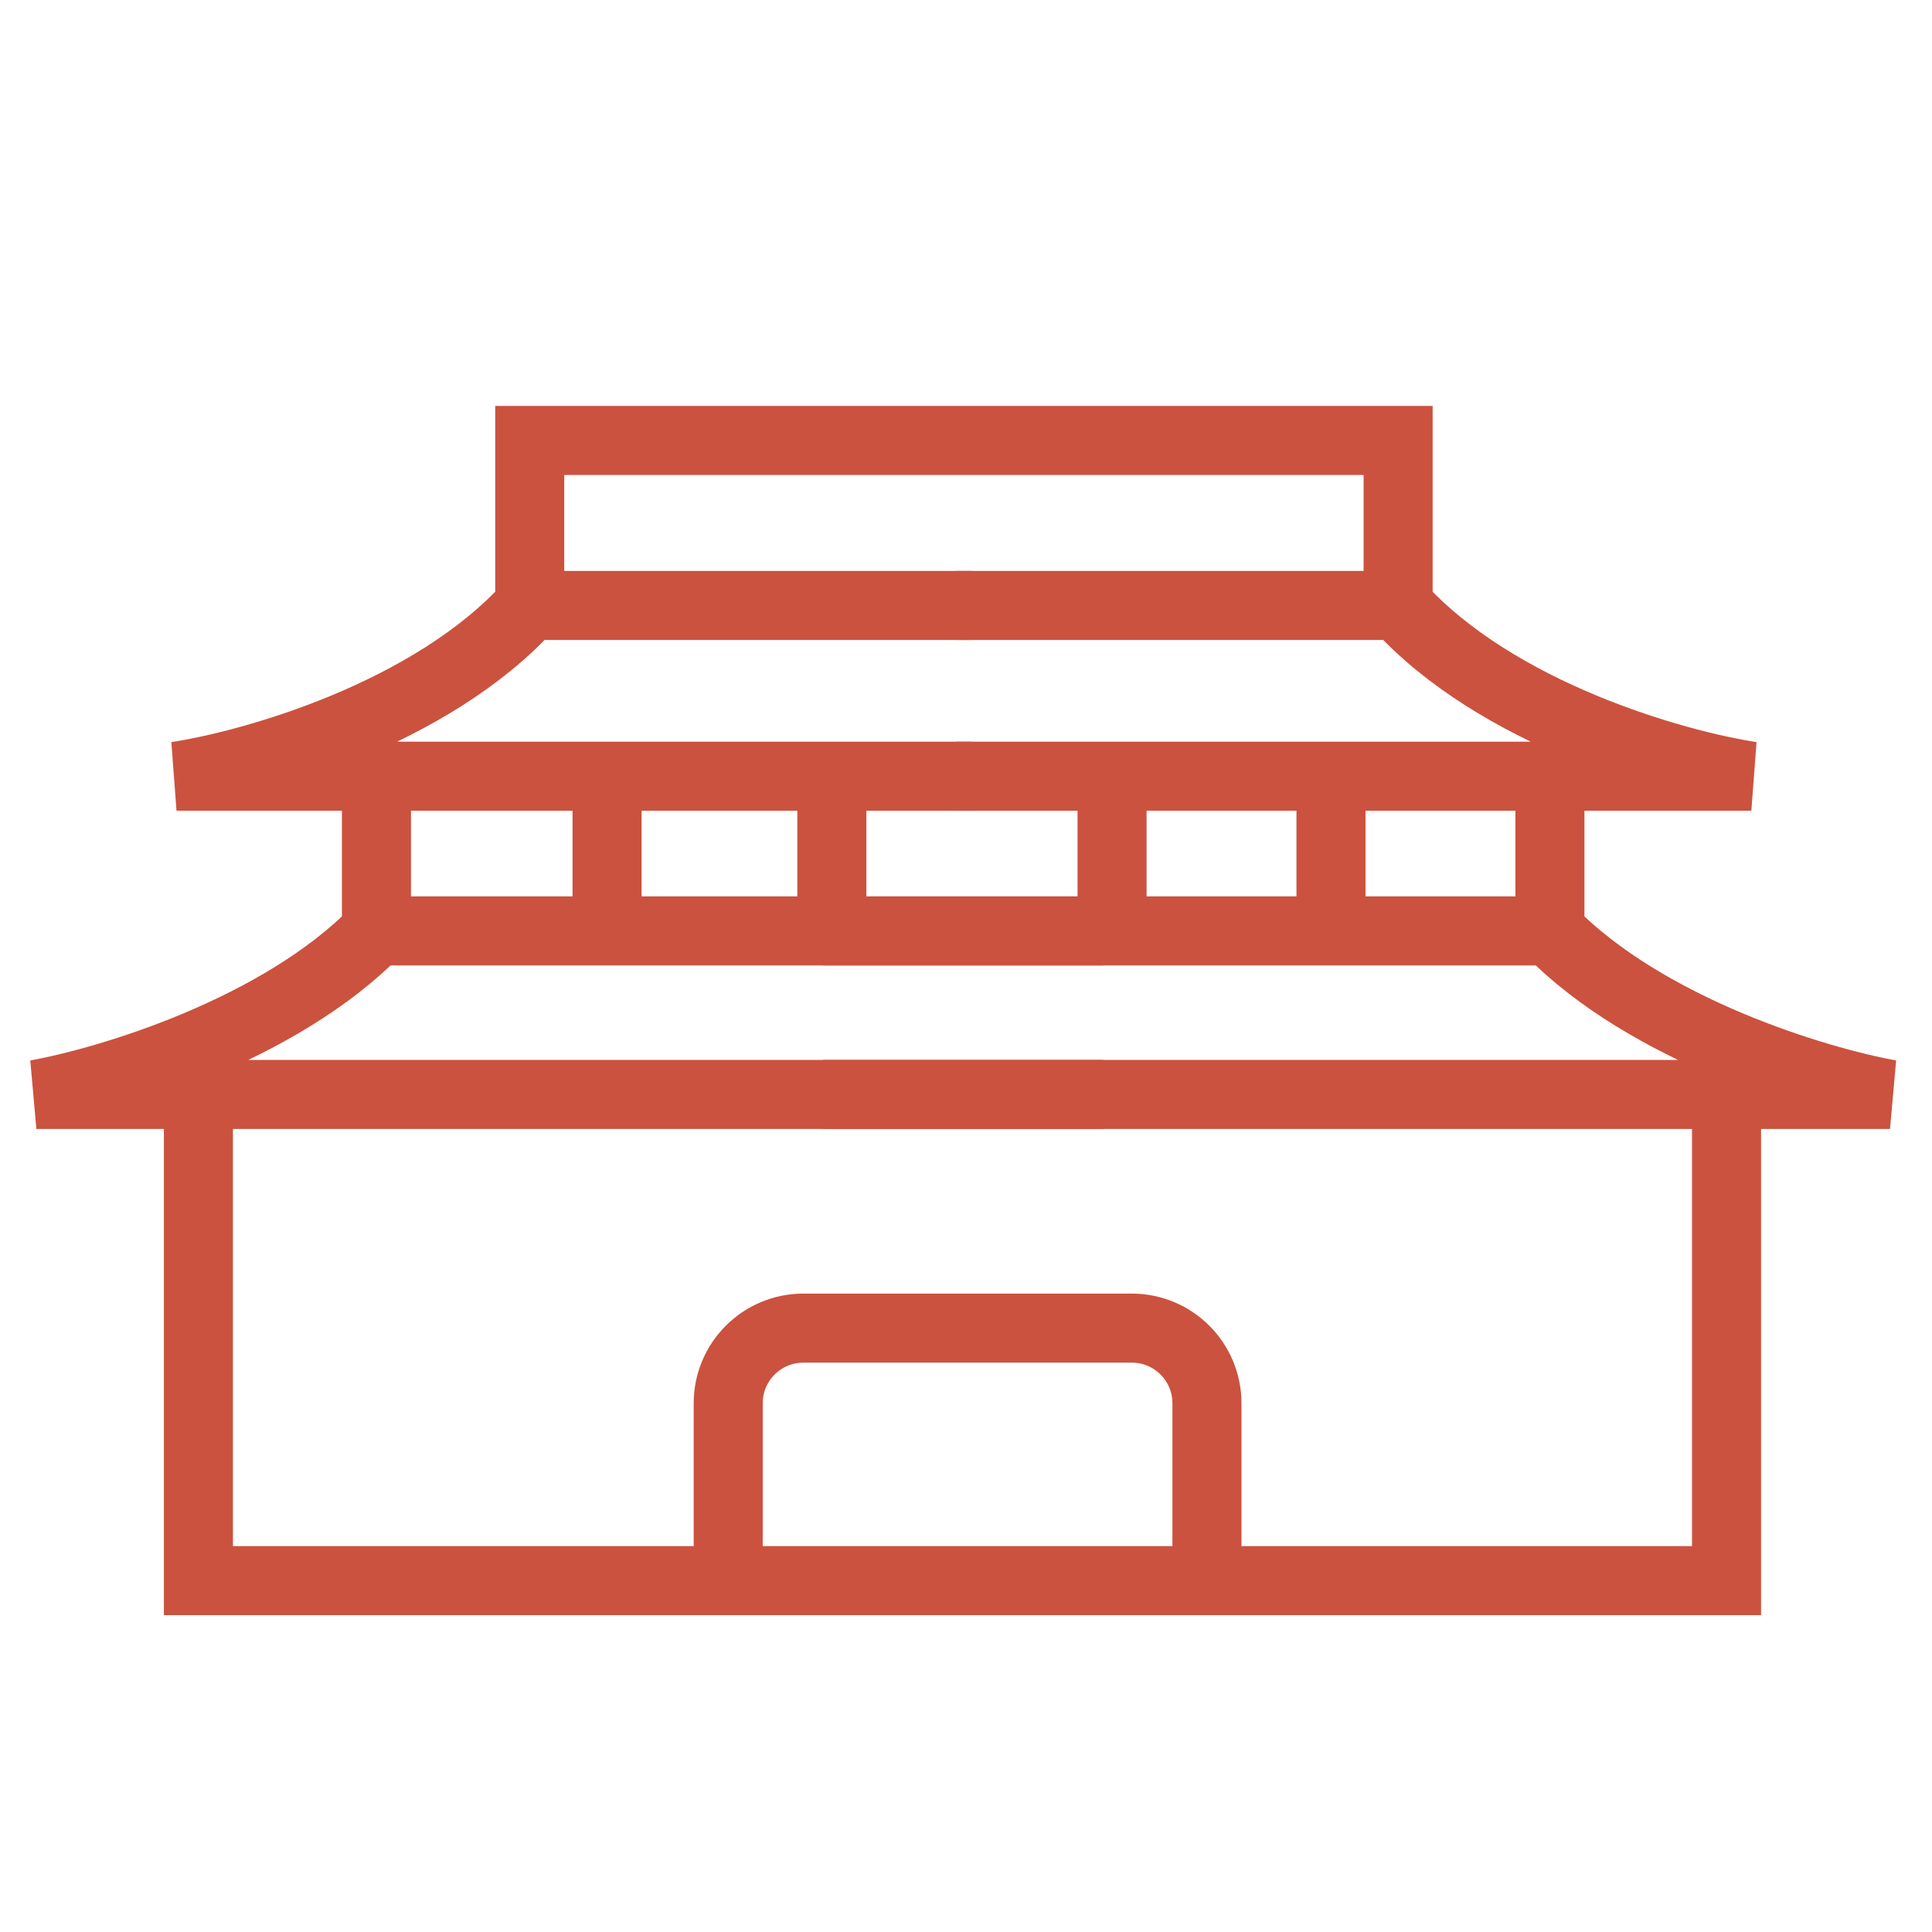
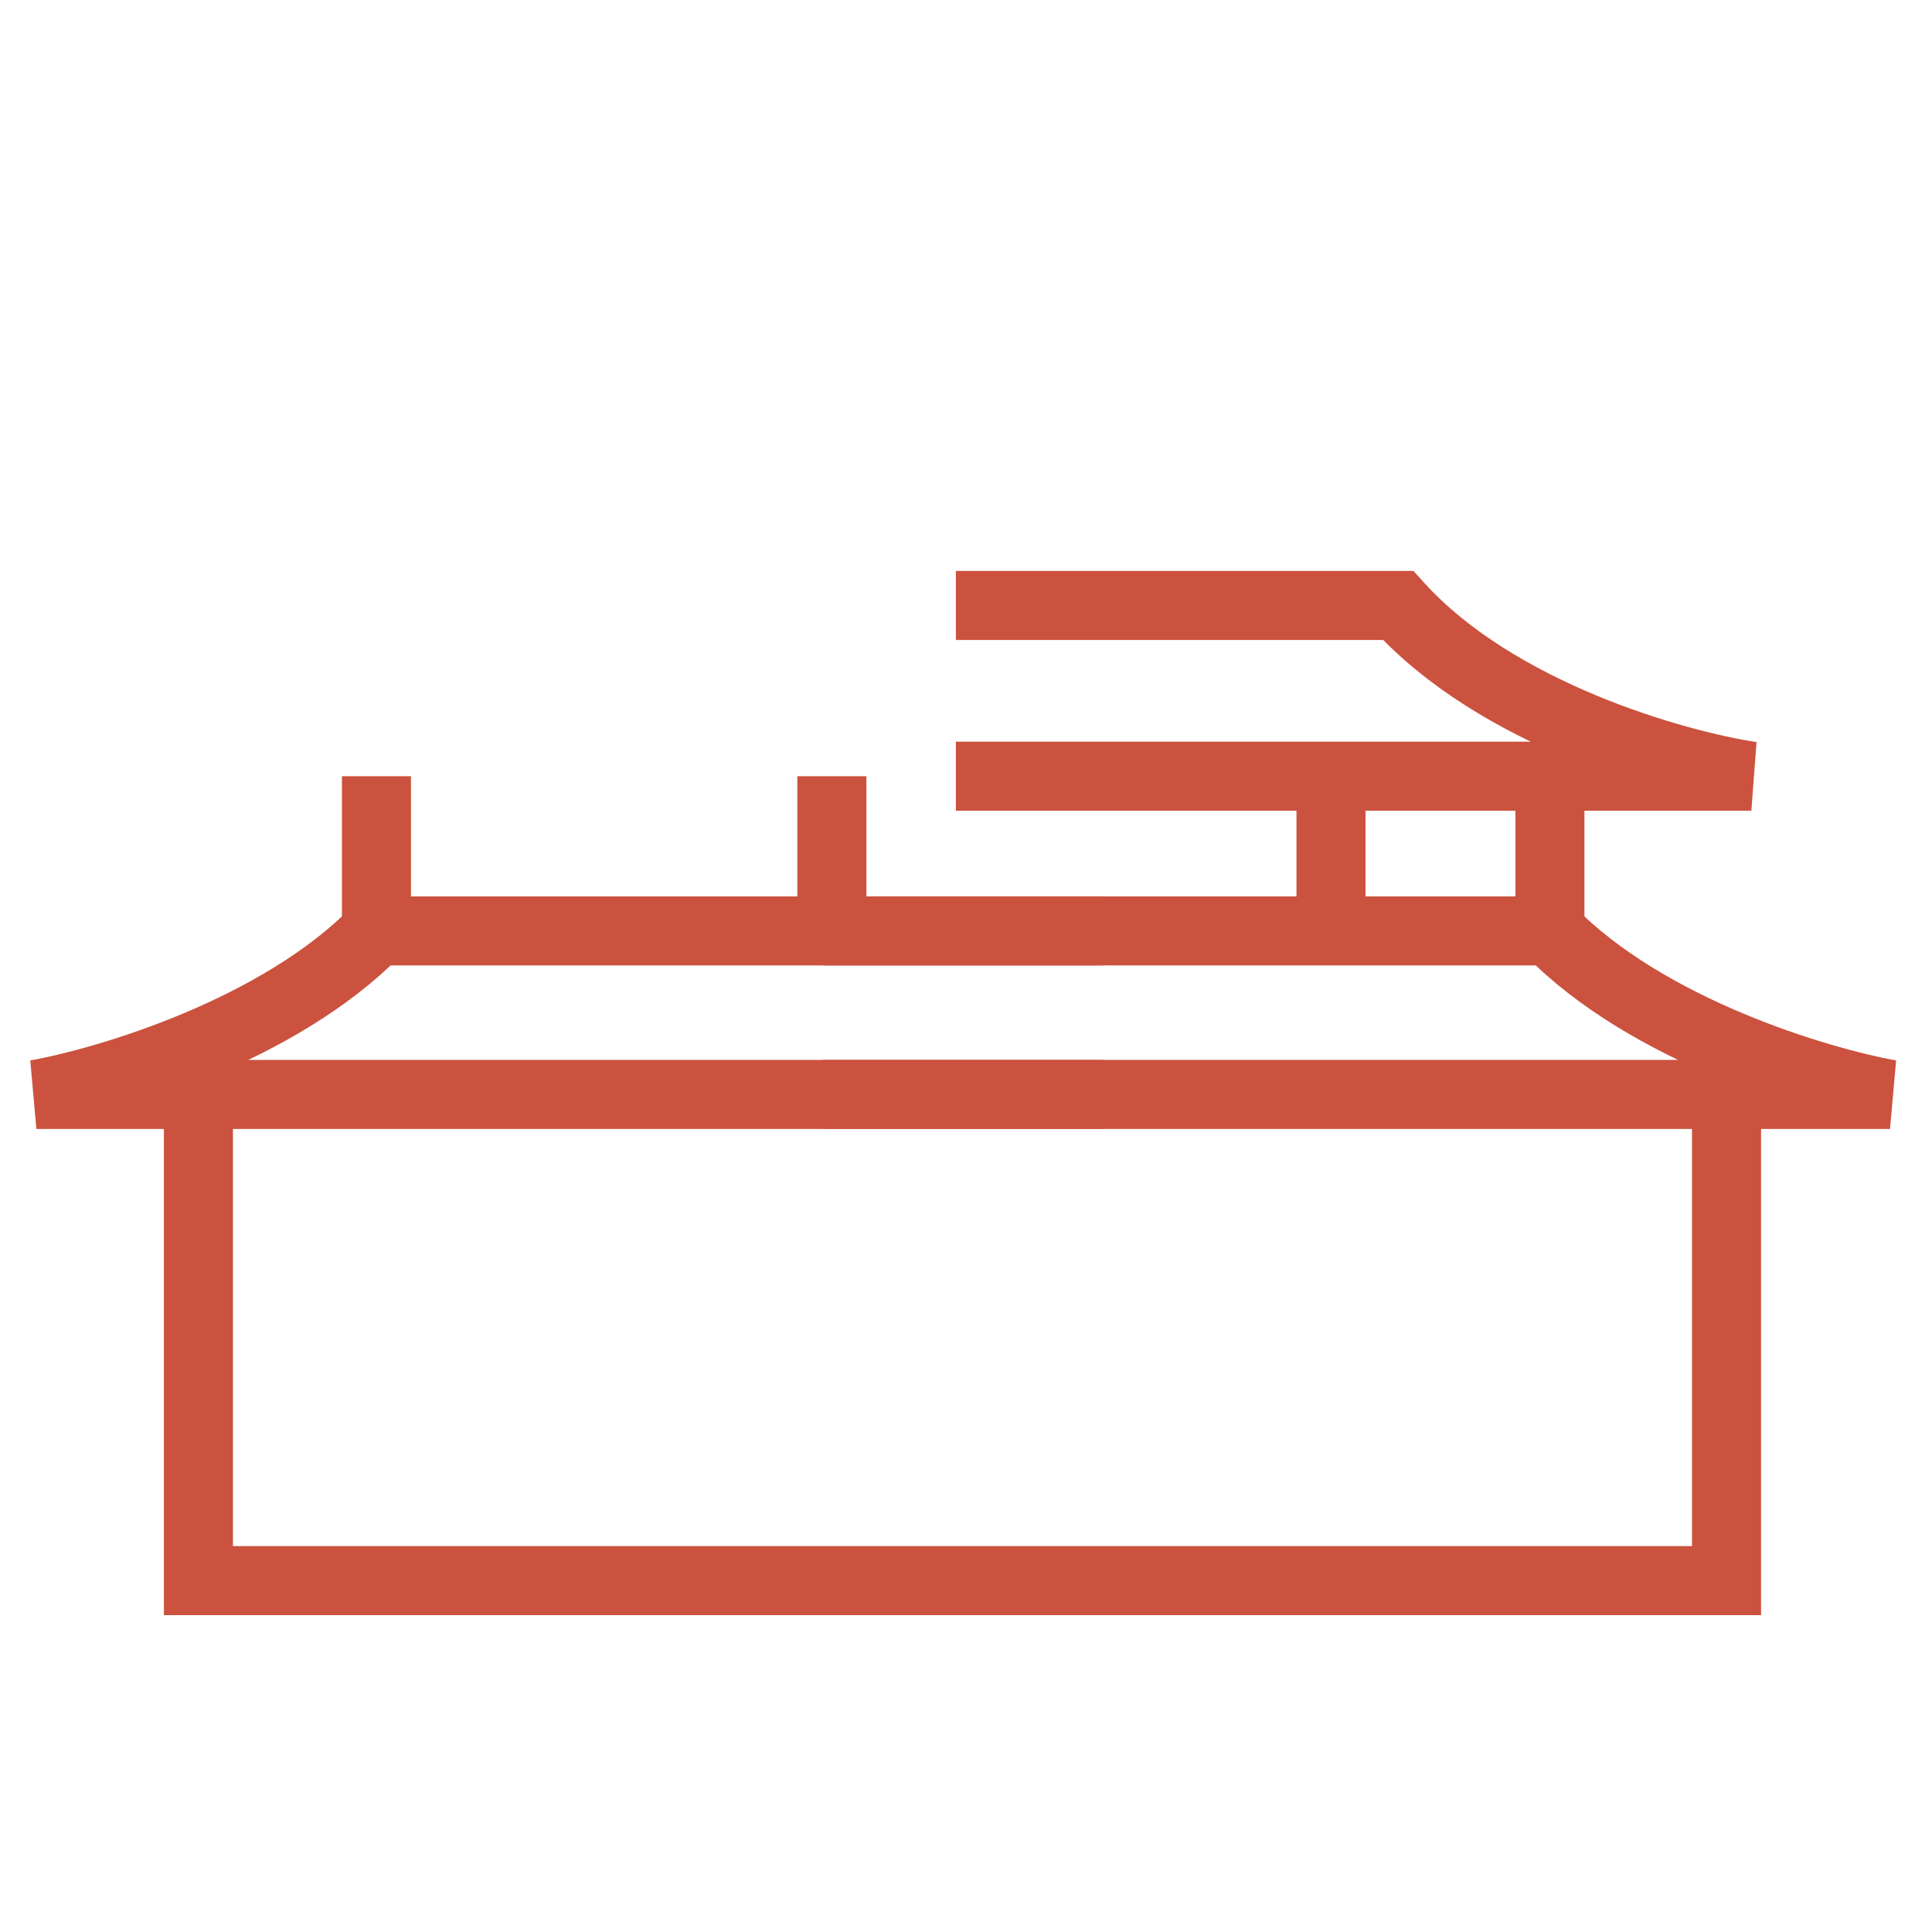
<svg xmlns="http://www.w3.org/2000/svg" width="60" height="60" viewBox="0 0 60 60" fill="none">
  <path d="M6.162 33.943V49.088H53.619V33.897" stroke="#CB523E" stroke-width="2.144" />
  <path d="M11.691 28.911C8.682 31.993 3.396 33.58 1.13 33.988H34.264M11.691 28.911H34.264M11.691 28.911V24.106" stroke="#CB523E" stroke-width="2.144" />
  <path d="M25.561 28.911H48.134C51.144 31.994 56.429 33.58 58.696 33.988H25.561" stroke="#CB523E" stroke-width="2.144" />
  <path d="M48.134 28.866V24.106" stroke="#CB523E" stroke-width="2.144" />
-   <path d="M18.853 24.106V28.866" stroke="#CB523E" stroke-width="2.144" />
  <path d="M25.834 24.106V28.866" stroke="#CB523E" stroke-width="2.144" />
-   <path d="M34.536 24.106V28.866" stroke="#CB523E" stroke-width="2.144" />
  <path d="M41.335 24.106V28.866" stroke="#CB523E" stroke-width="2.144" />
-   <path d="M37.483 49.133V43.58C37.483 42.291 36.438 41.246 35.149 41.246H24.949C23.66 41.246 22.615 42.291 22.615 43.58V49.133" stroke="#CB523E" stroke-width="2.144" />
-   <path d="M16.451 18.803C13.405 22.175 7.869 23.744 5.482 24.106H30.185M16.451 18.803H30.185M16.451 18.803V13.678H43.42V18.803" stroke="#CB523E" stroke-width="2.144" />
  <path d="M29.686 18.803H43.42C46.467 22.175 52.002 23.744 54.39 24.106H29.686" stroke="#CB523E" stroke-width="2.144" />
</svg>